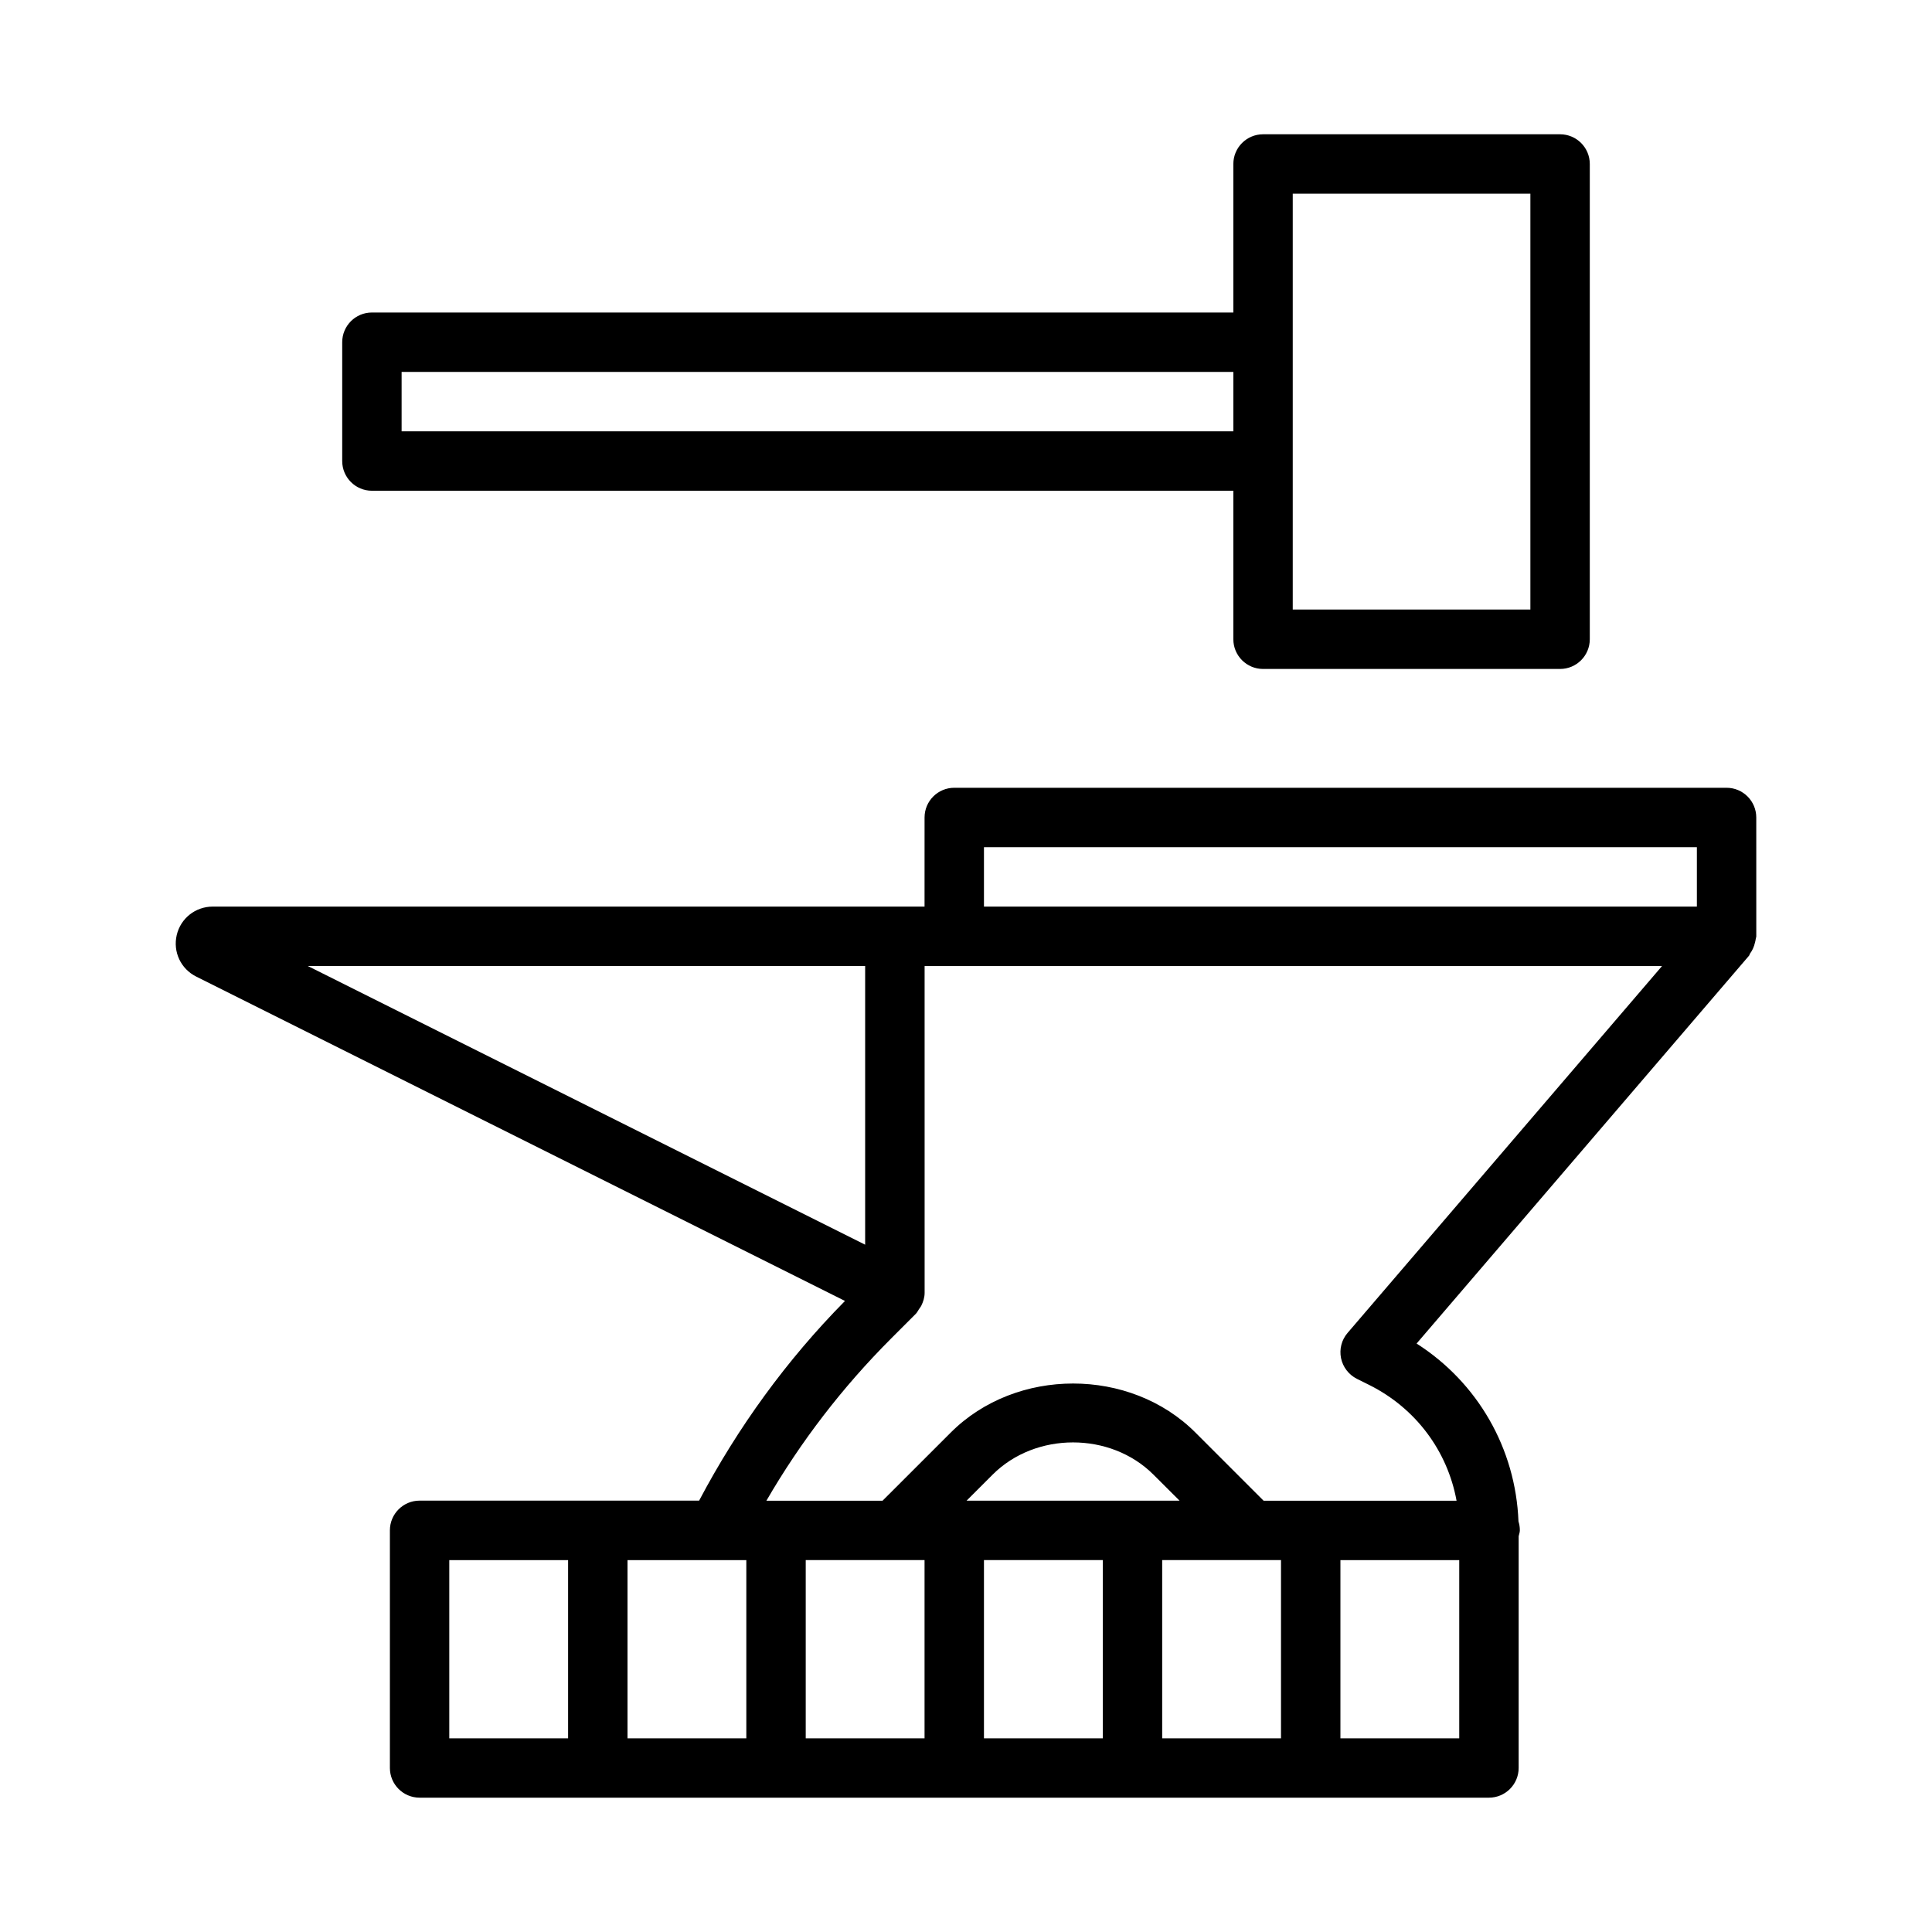
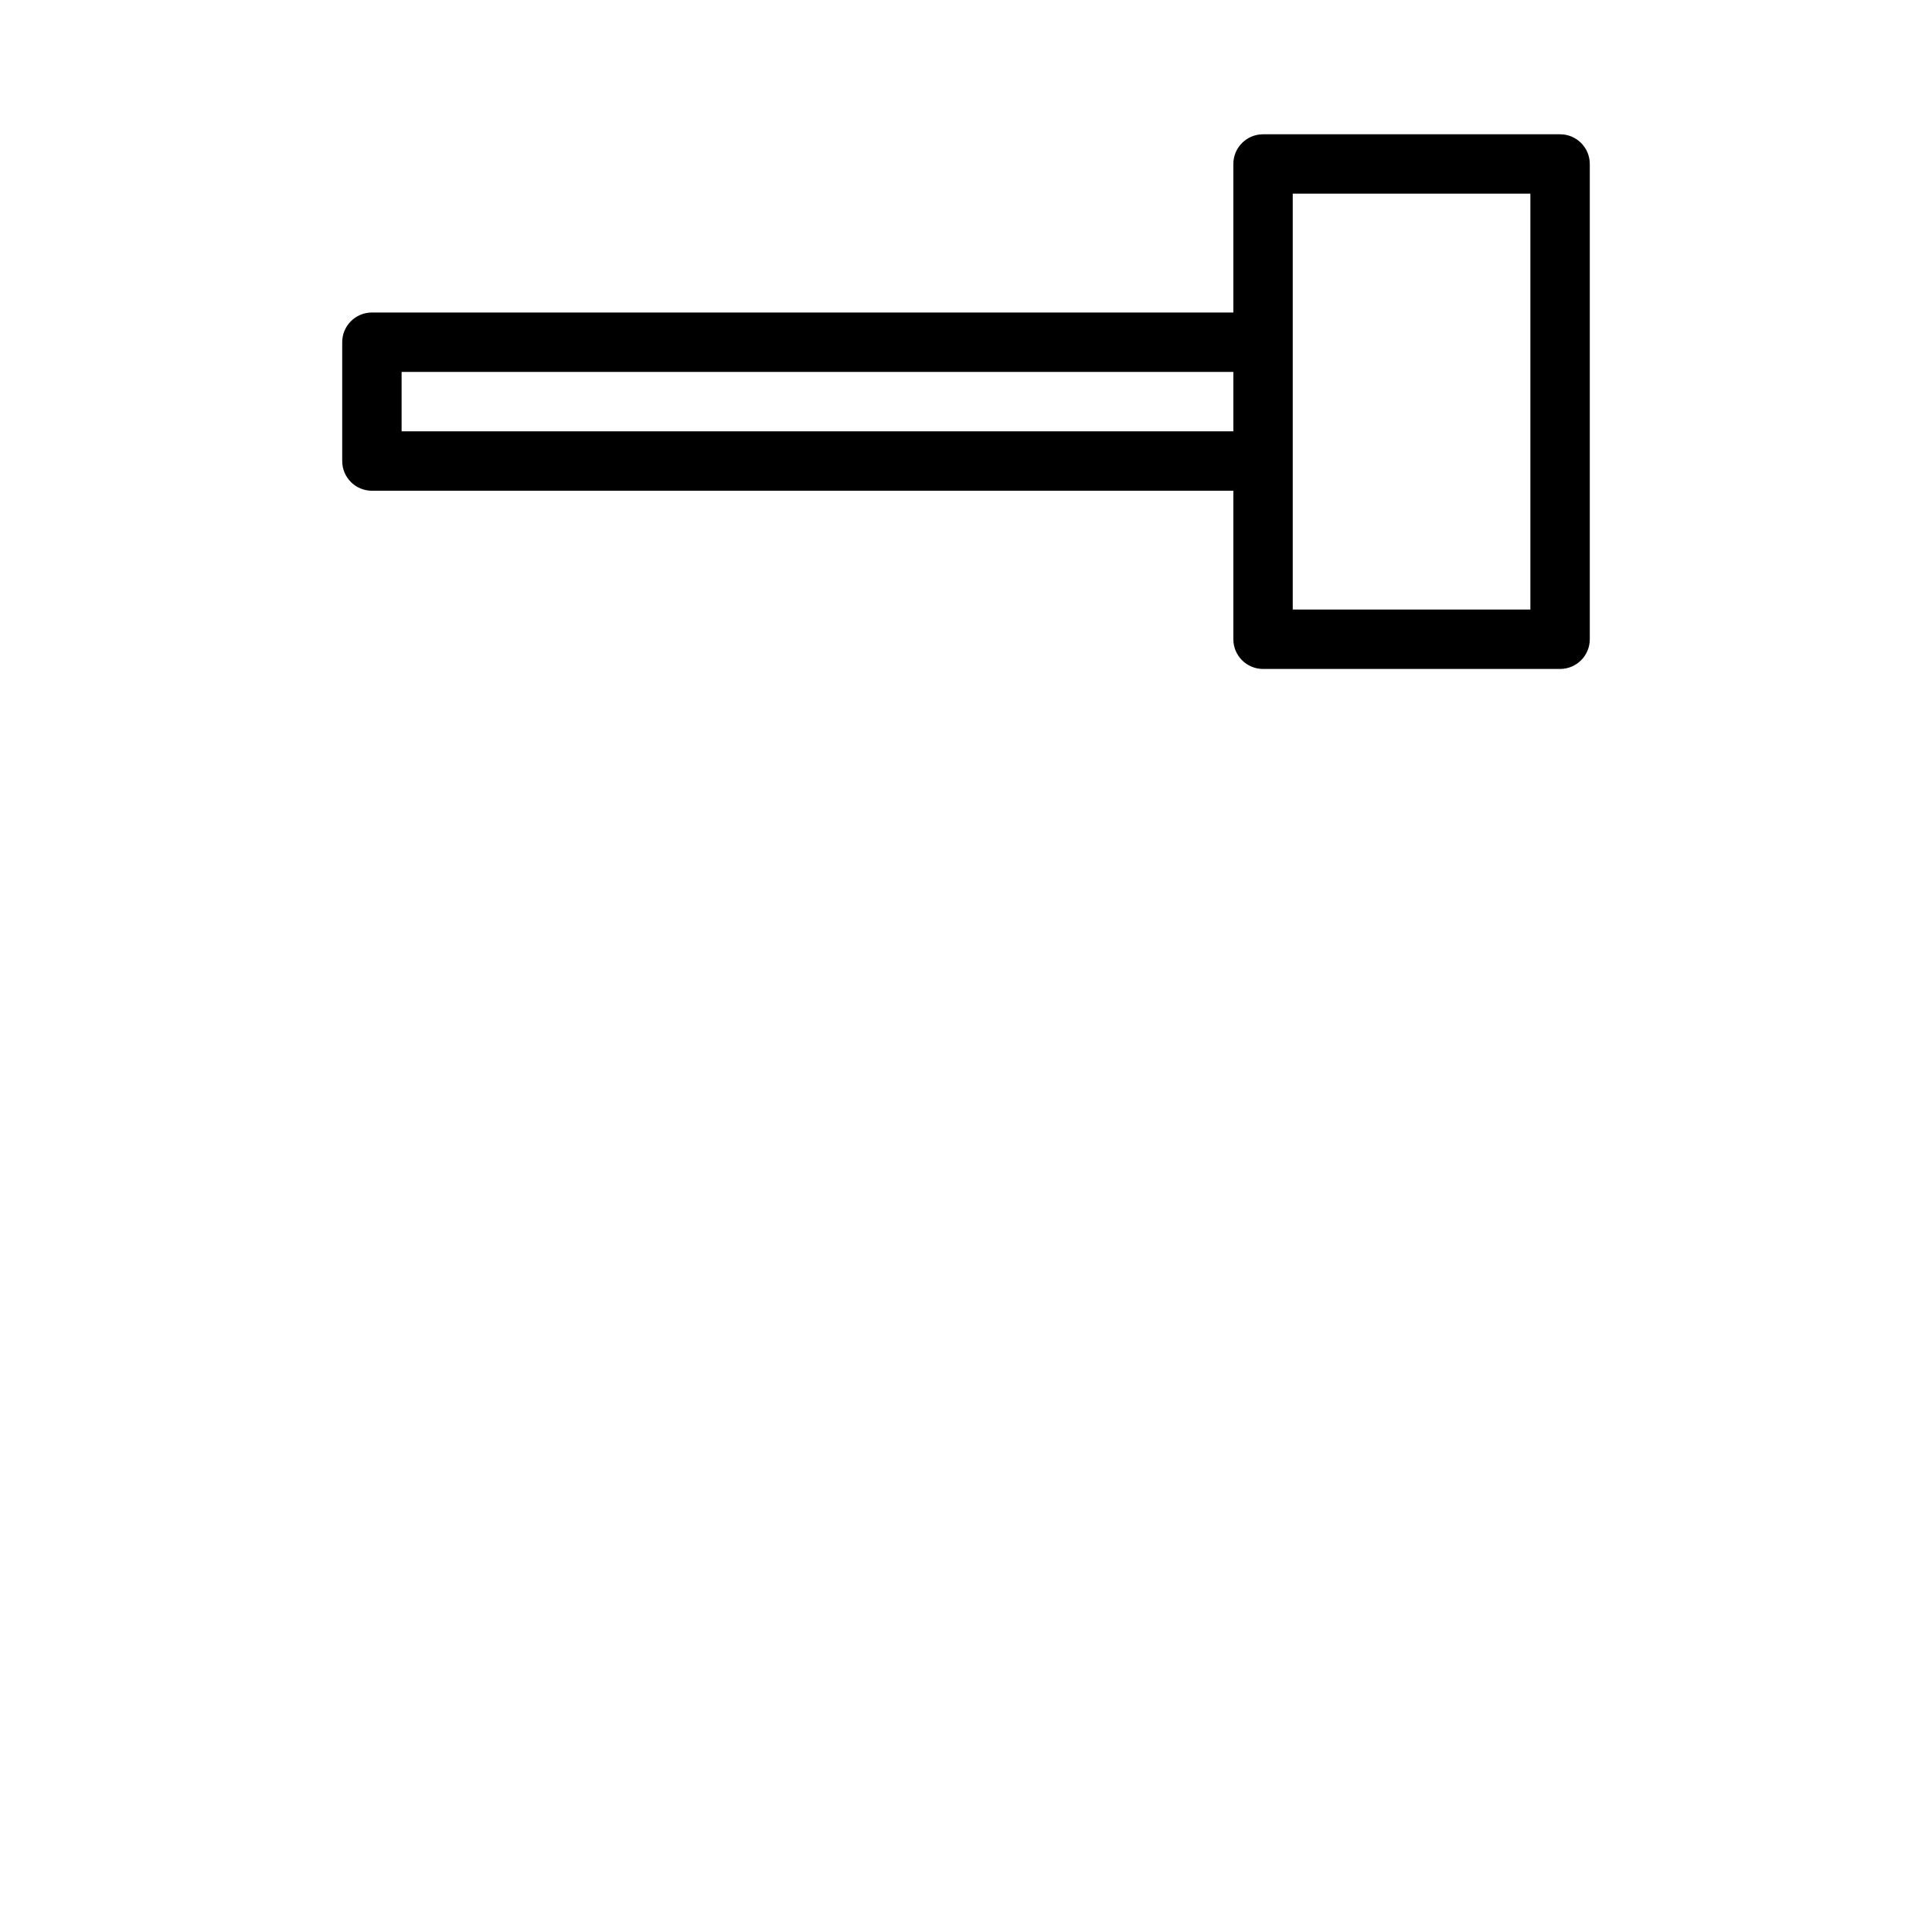
<svg xmlns="http://www.w3.org/2000/svg" fill="#000000" width="800px" height="800px" version="1.1" viewBox="144 144 512 512">
  <g>
-     <path d="m609.43 360.64c0-4.344-3.527-7.871-7.871-7.871h-204.67c-4.344 0-7.871 3.527-7.871 7.871l-0.004 23.617h-188.64c-4.566 0-8.5 3.102-9.539 7.543-1.039 4.457 1.086 8.973 5.164 11.004l171.93 85.961c-15.445 15.648-28.371 33.457-38.652 52.914l-74.078 0.004c-4.344 0-7.871 3.527-7.871 7.871v62.977c0 4.344 3.527 7.871 7.871 7.871h283.39c4.344 0 7.871-3.527 7.871-7.871v-61.418c0.109-0.52 0.316-1.008 0.316-1.559 0-0.836-0.125-1.621-0.363-2.363-0.754-19.363-10.832-36.809-27-47.137l88.121-102.81c0.109-0.141 0.109-0.332 0.203-0.473 0.66-0.883 1.102-1.875 1.355-2.992 0.078-0.332 0.172-0.629 0.203-0.977 0.016-0.234 0.141-0.441 0.141-0.676zm-204.67 7.875h188.93v15.742h-188.93zm-31.488 31.488v73.855l-147.7-73.855zm7.871 157.44h7.871v47.23h-31.488v-47.23zm55.105 0v47.23h-31.488v-47.23zm15.742 0h31.488v47.23h-31.488zm-51.844-15.742 6.91-6.91c11.383-11.383 31.234-11.383 42.617 0l6.93 6.91zm-58.363 62.977h-31.488v-47.23h31.488zm-78.719-47.234h31.488v47.23h-31.488zm267.65 47.234h-31.488v-47.23h31.488zm-29.586-107.45c-1.59 1.844-2.219 4.297-1.746 6.676 0.488 2.379 2.031 4.394 4.203 5.496l3.32 1.652c12.297 6.156 20.688 17.477 23.098 30.652h-51.137l-18.043-18.043c-17.32-17.352-47.562-17.352-64.883 0l-18.055 18.043h-30.781c9.086-15.68 20.168-30.086 33.016-42.949l6.598-6.598c0.348-0.348 0.535-0.805 0.82-1.211 0.203-0.301 0.426-0.551 0.598-0.883 0.535-1.086 0.898-2.234 0.898-3.465l-0.004-86.59h195.43z" />
    <path d="m242.56 274.05h228.29v39.359c0 4.344 3.527 7.871 7.871 7.871h78.719c4.344 0 7.871-3.527 7.871-7.871v-125.95c0.004-4.344-3.523-7.871-7.871-7.871h-78.719c-4.344 0-7.871 3.527-7.871 7.871v39.359h-228.29c-4.348 0-7.871 3.527-7.871 7.875v31.488c0 4.344 3.523 7.871 7.871 7.871zm244.03-78.723h62.977v110.21h-62.977zm-236.16 47.234h220.42v15.742h-220.42z" />
  </g>
</svg>